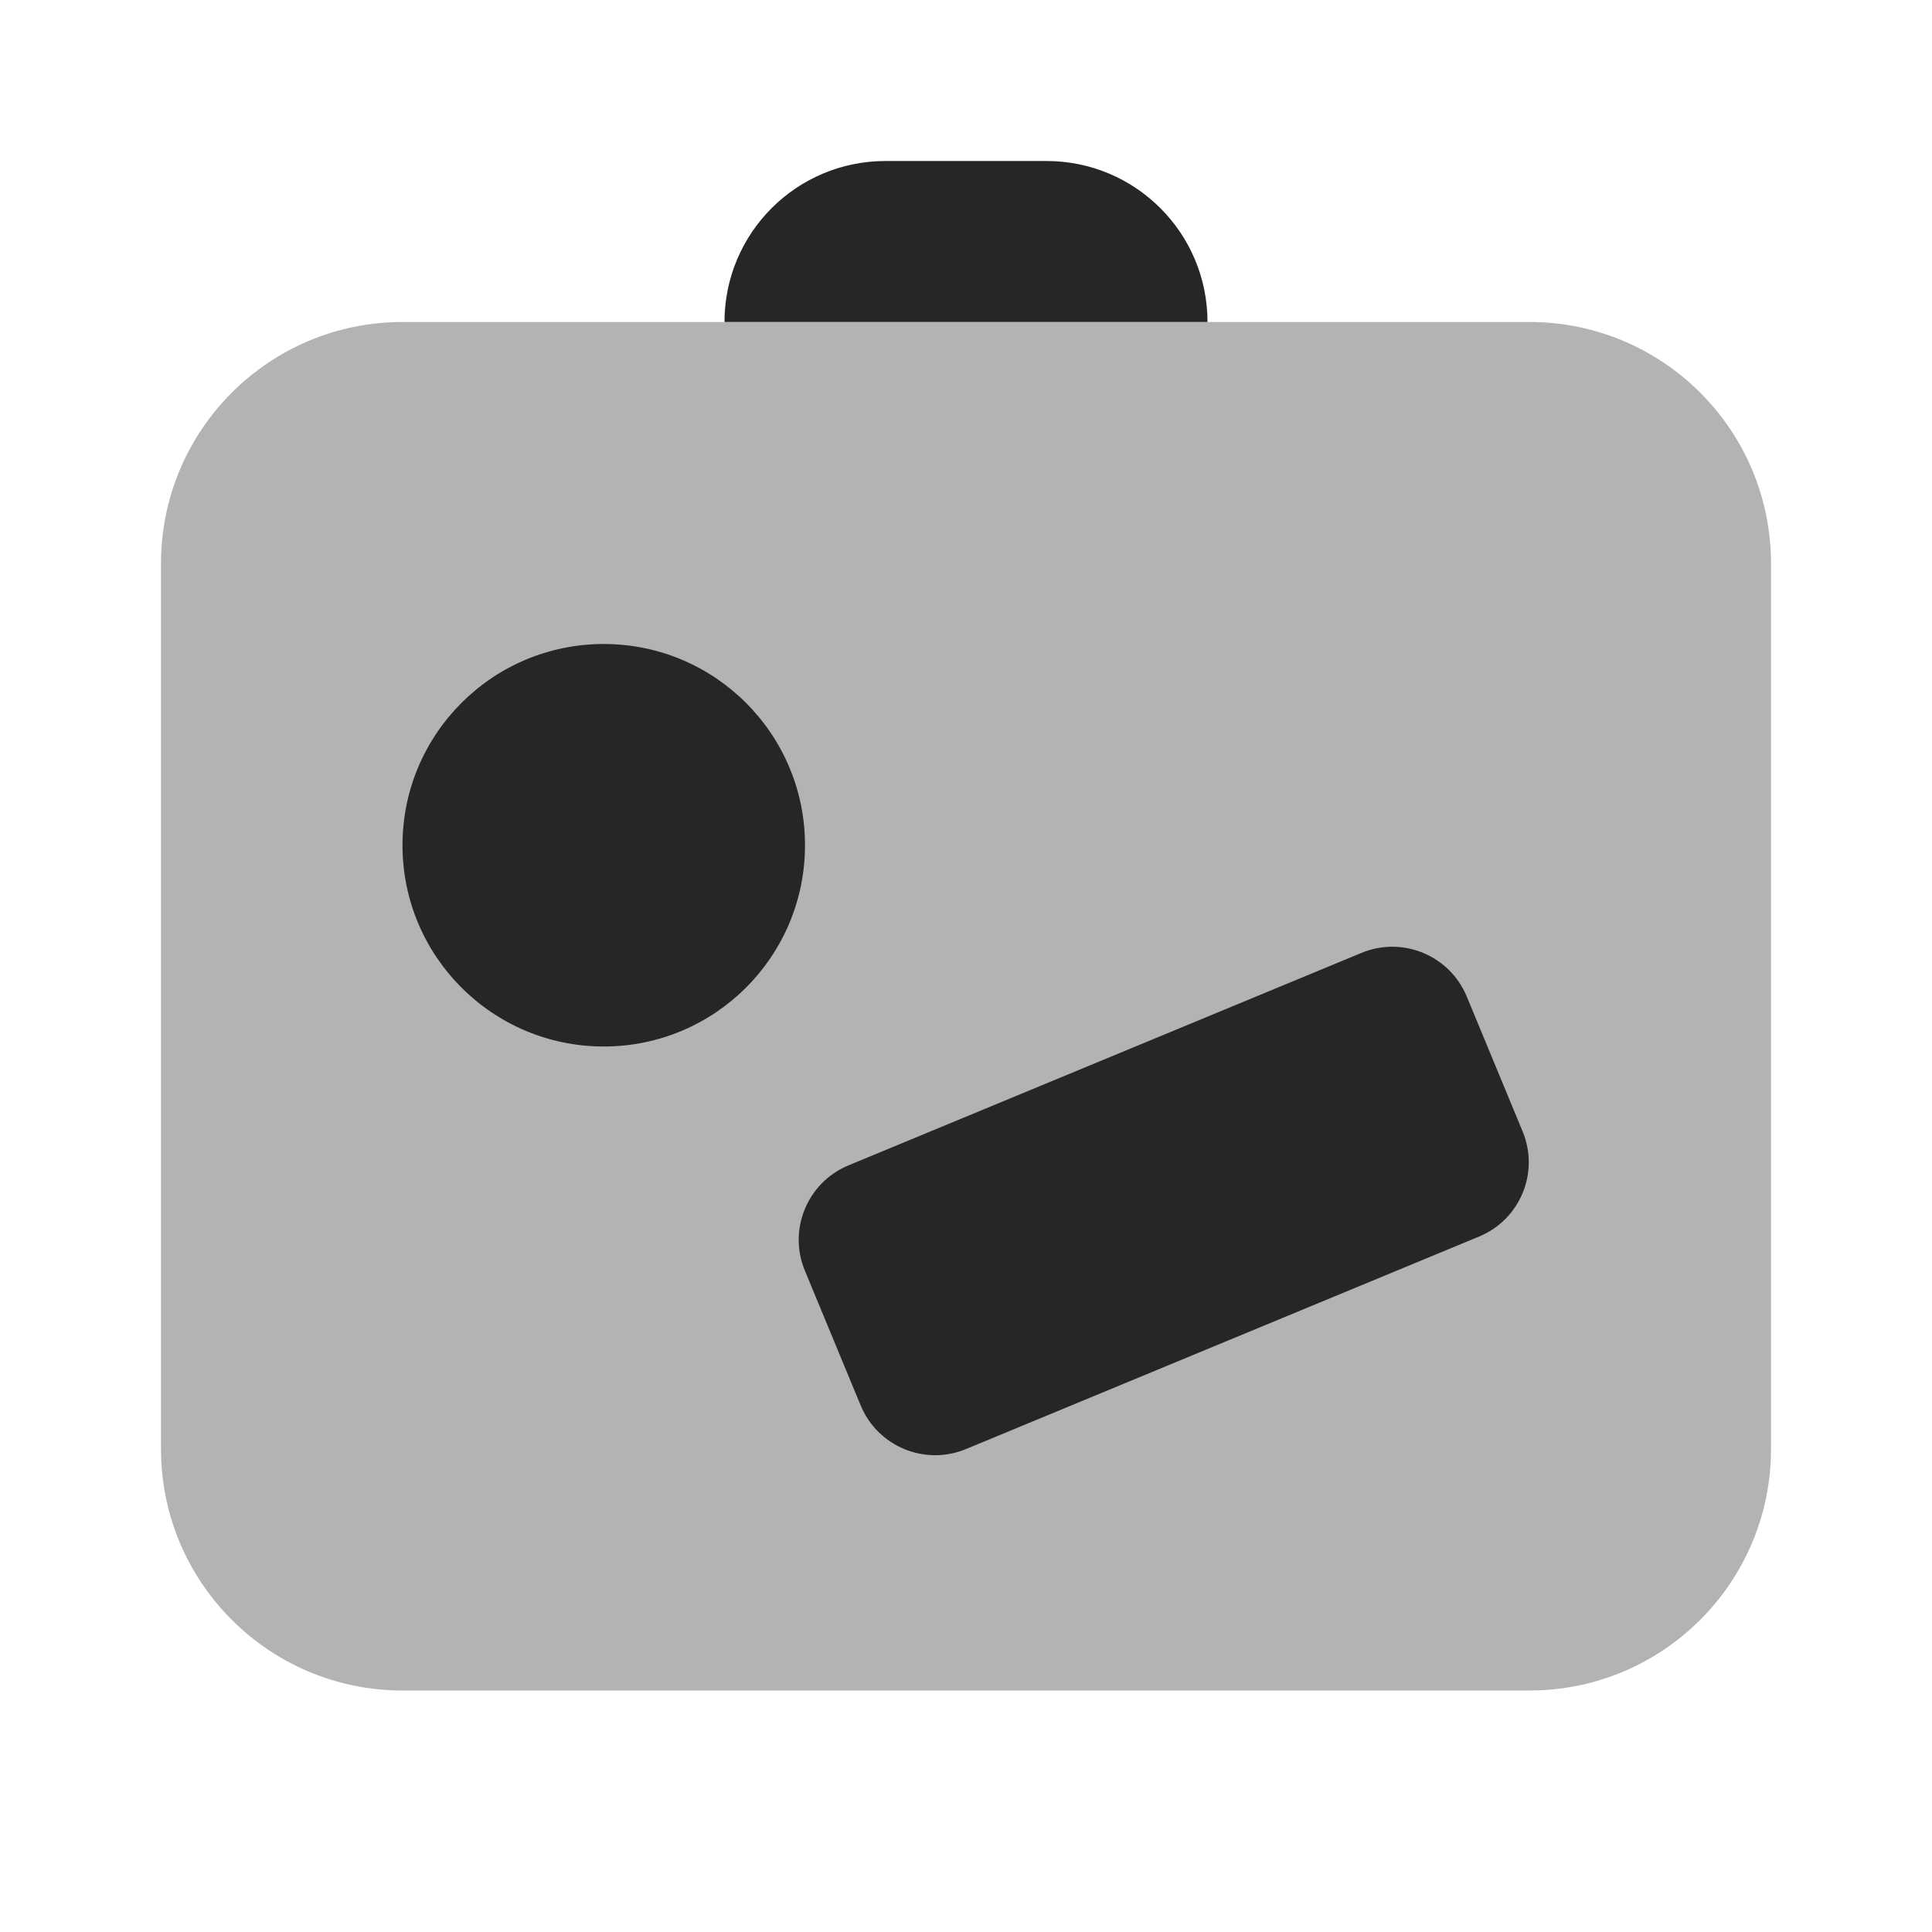
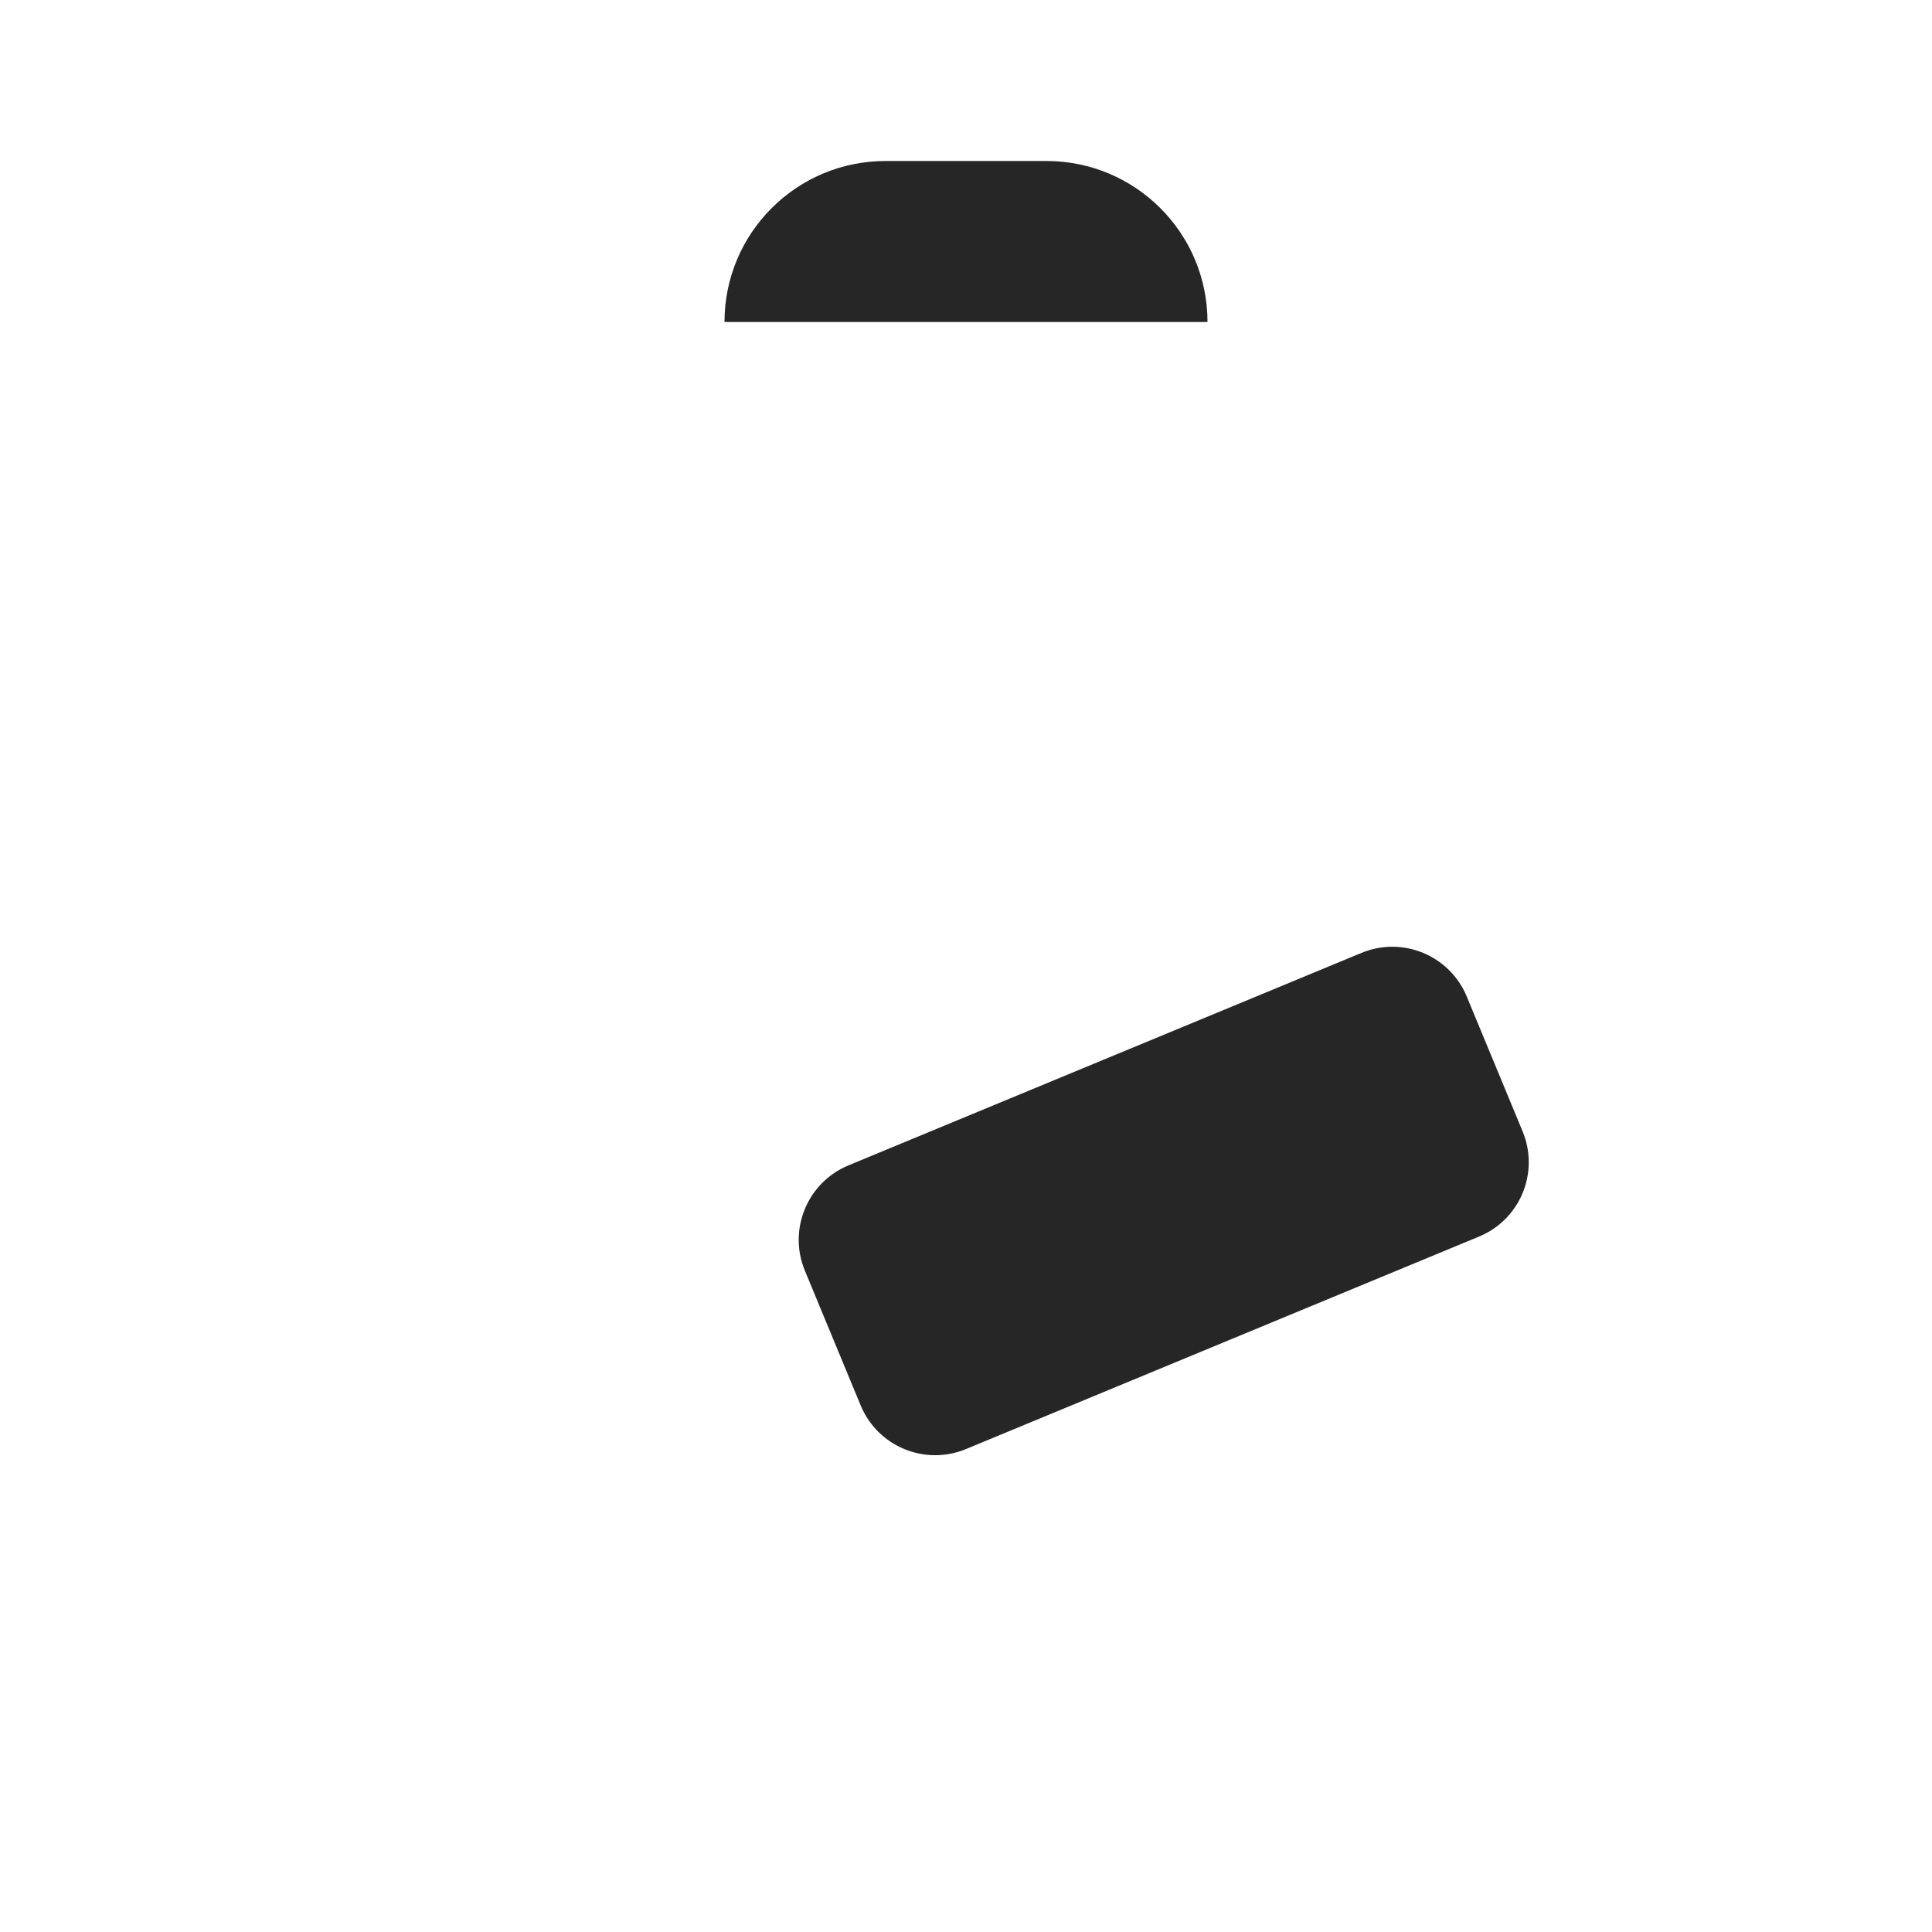
<svg xmlns="http://www.w3.org/2000/svg" width="192" height="192" viewBox="0 0 192 192" fill="none">
-   <path opacity="0.35" d="M152 32H40C26.744 32 16 42.744 16 56V144C16 157.256 26.744 168 40 168H152C165.256 168 176 157.256 176 144V56C176 42.744 165.256 32 152 32Z" fill="#262626" />
-   <path d="M60 104C71.046 104 80 95.046 80 84C80 72.954 71.046 64 60 64C48.954 64 40 72.954 40 84C40 95.046 48.954 104 60 104Z" fill="#262626" />
  <path d="M104 16C101.072 16 90.928 16 88 16C79.16 16 72 23.16 72 32H120C120 23.16 112.84 16 104 16Z" fill="#262626" />
  <path d="M146.985 122.888L95.993 144.008C91.913 145.696 87.233 143.76 85.537 139.68L79.985 126.272C78.297 122.192 80.233 117.512 84.313 115.816L135.305 94.696C139.385 93.008 144.065 94.944 145.761 99.024L151.313 112.432C153.009 116.52 151.073 121.2 146.985 122.888Z" fill="#262626" />
</svg>